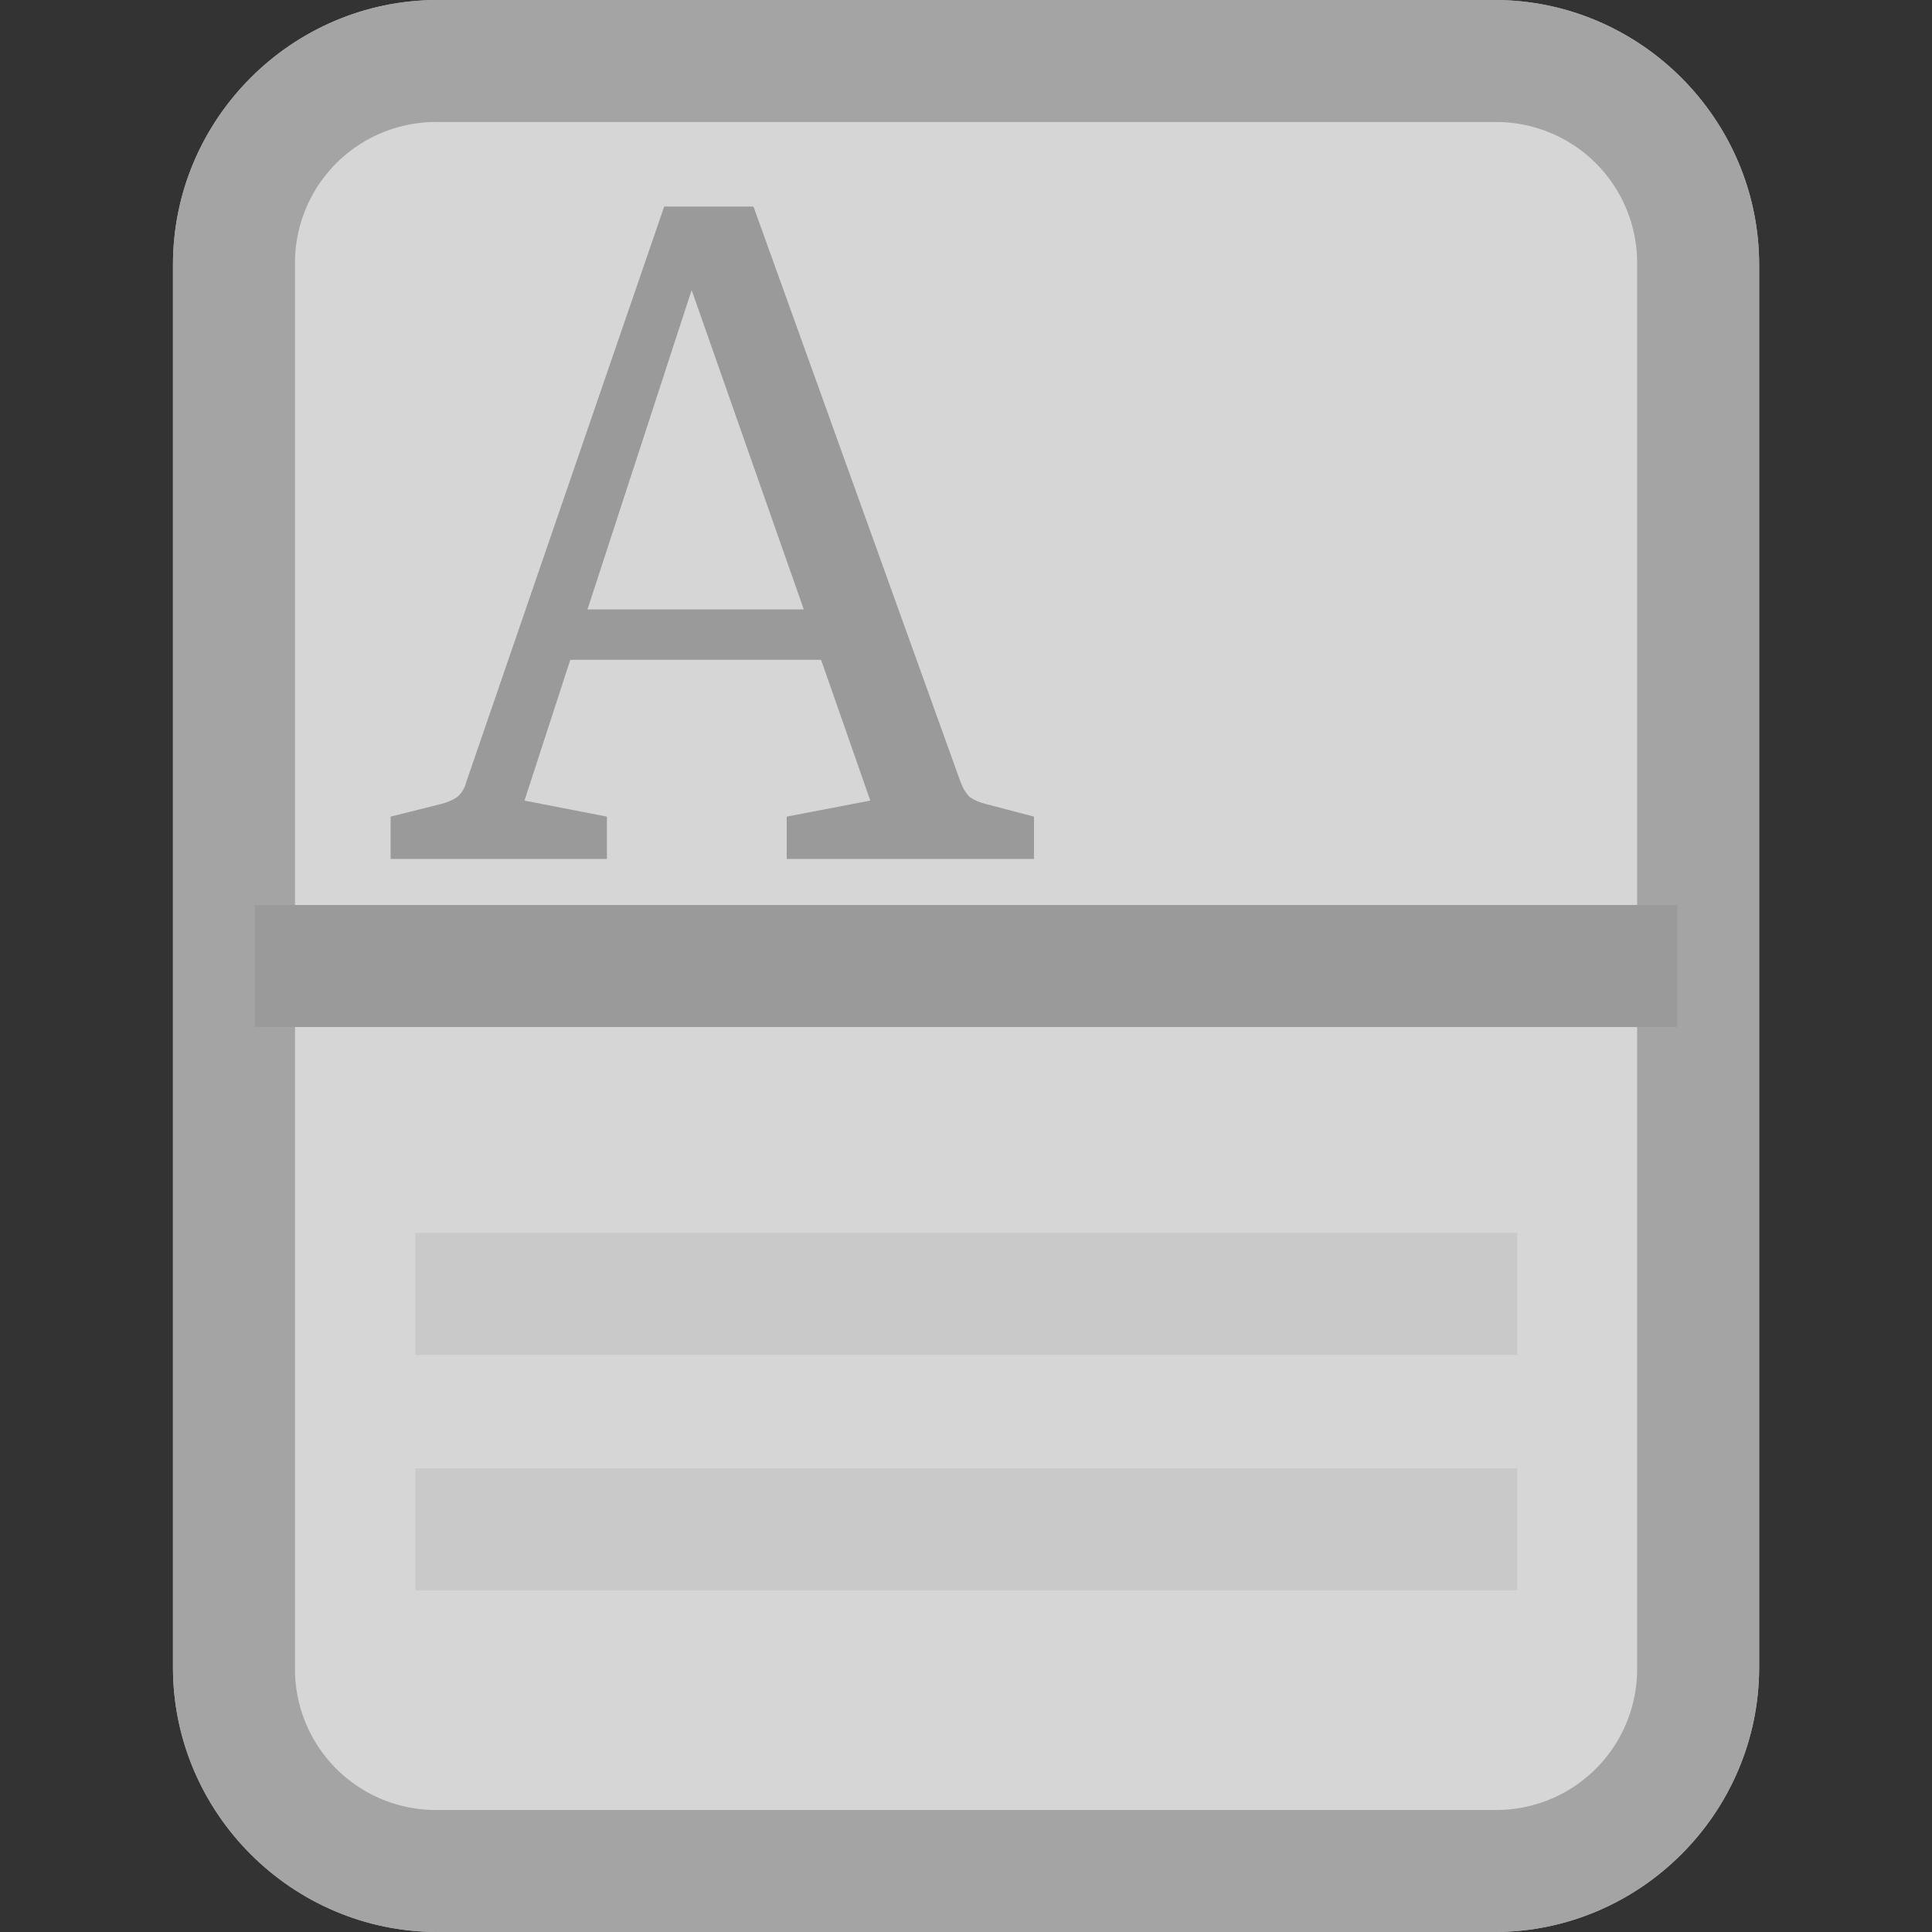
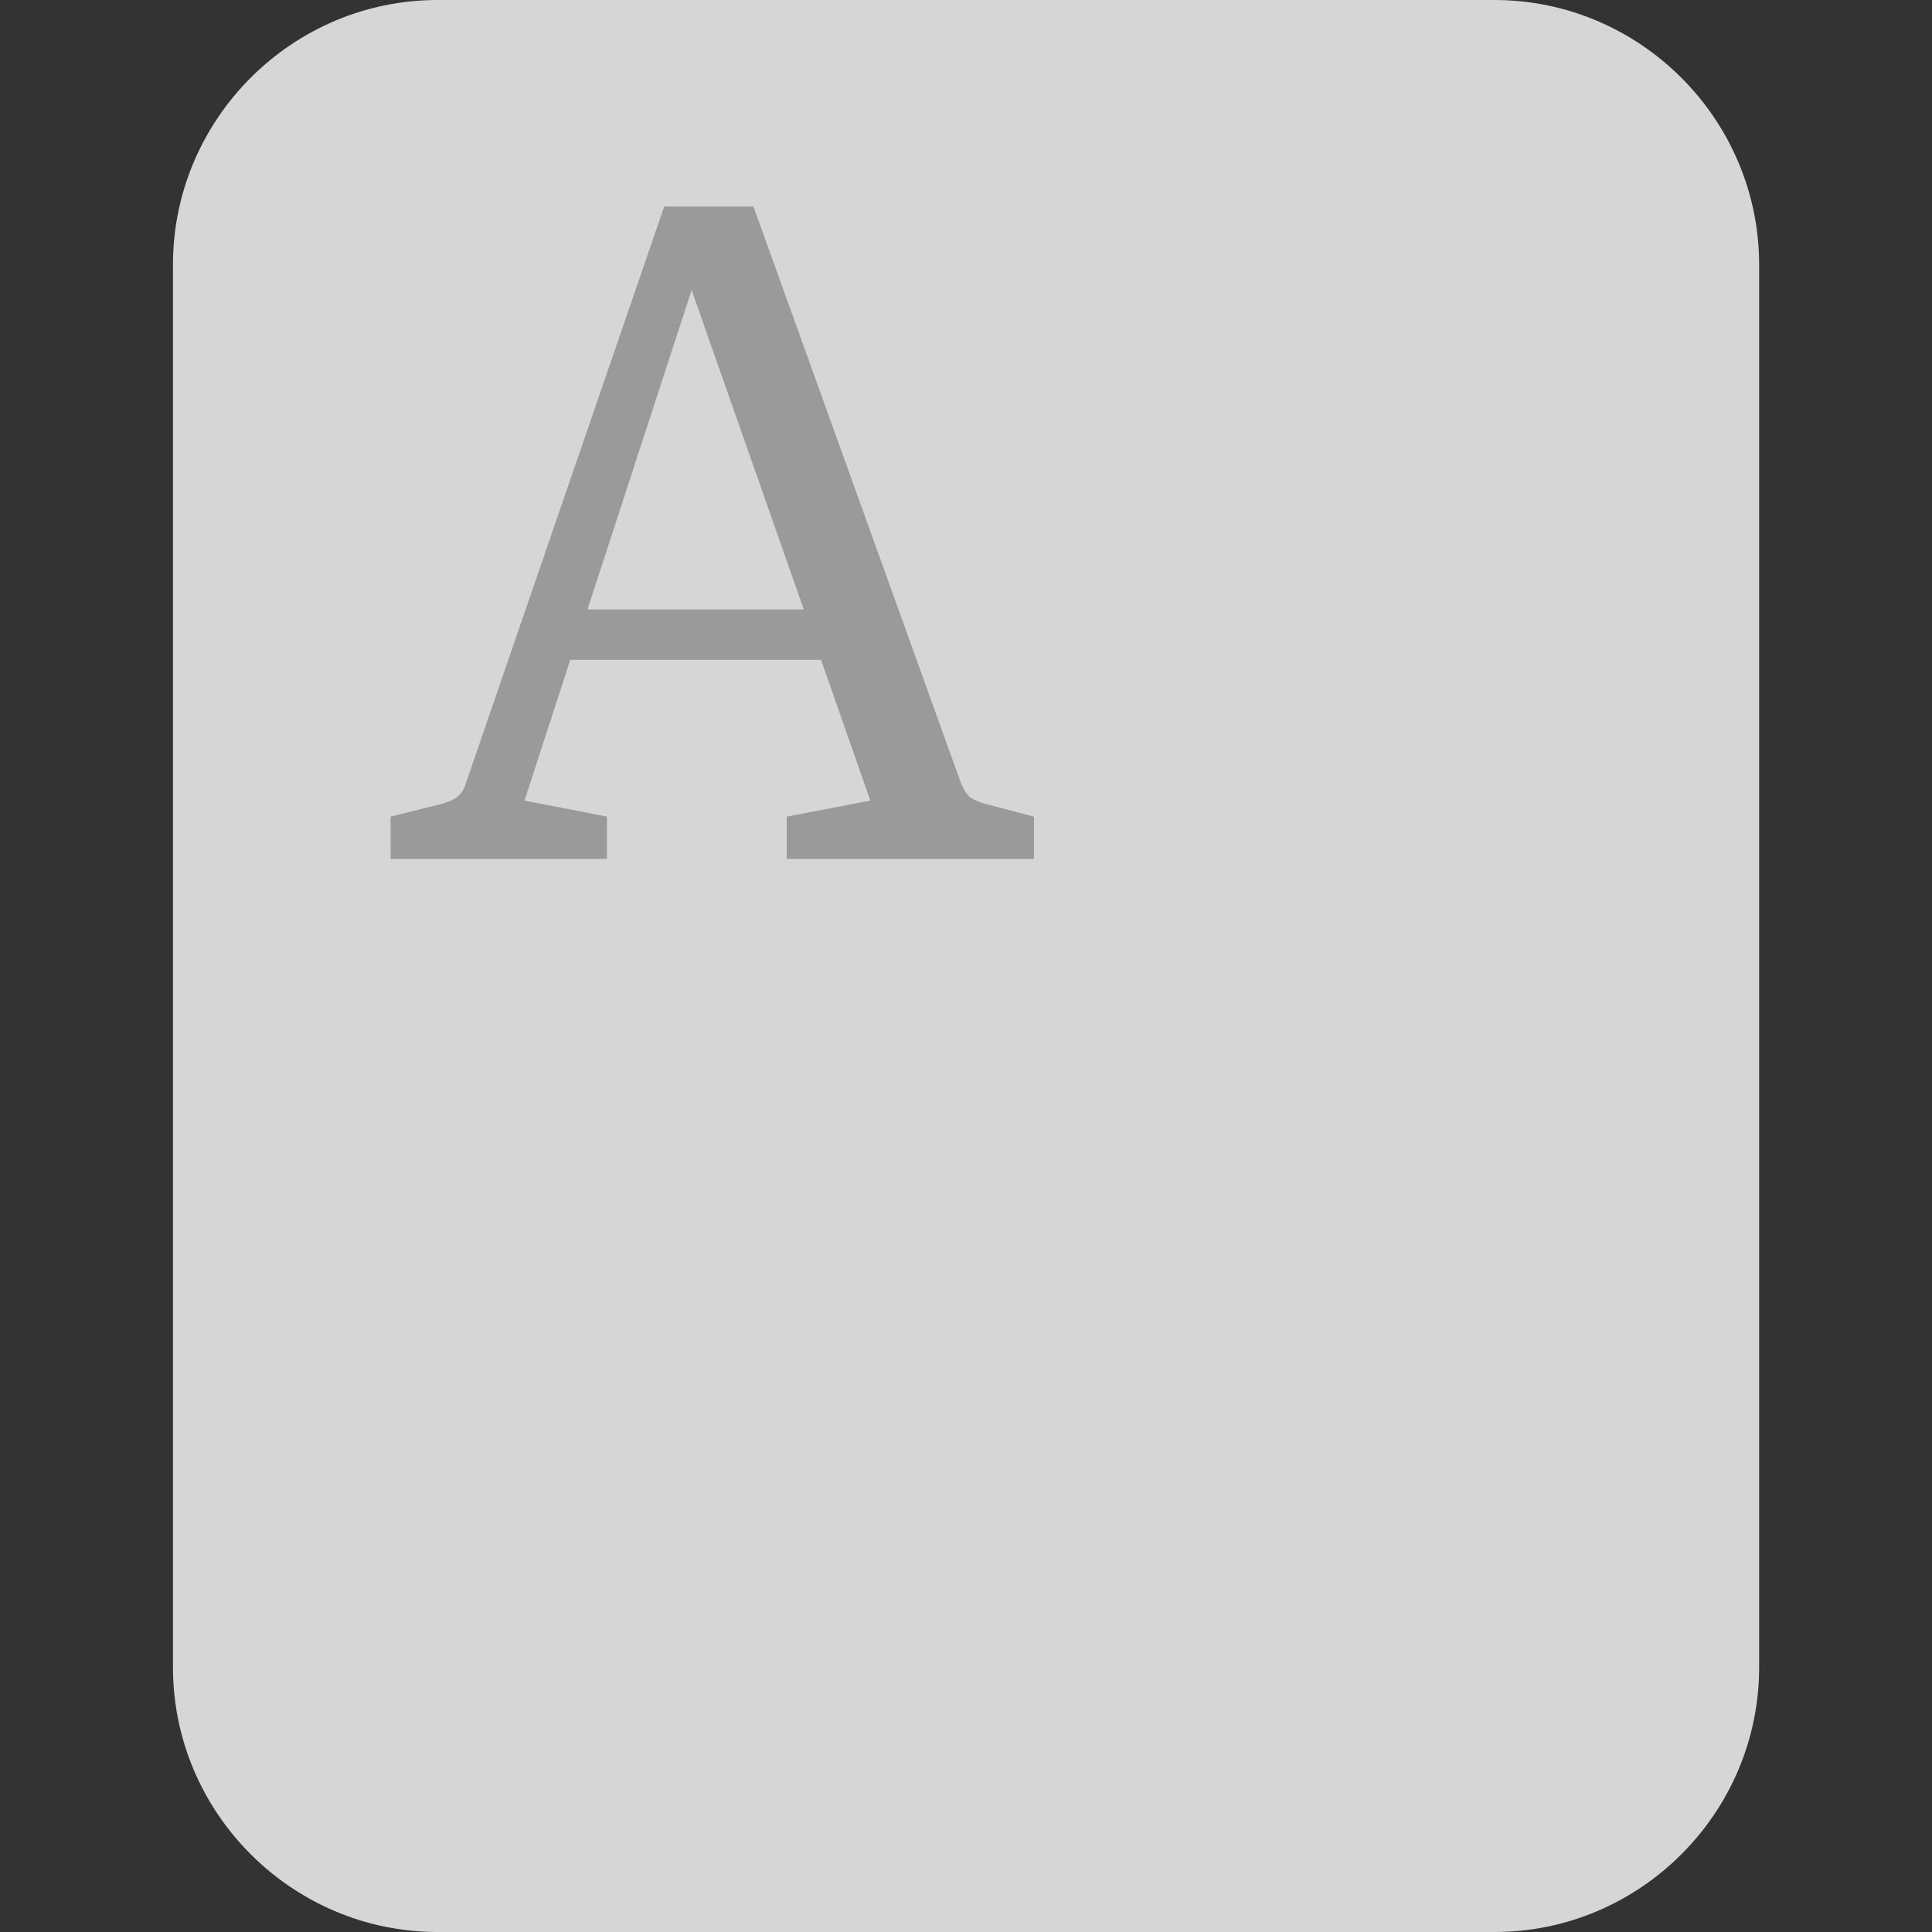
<svg xmlns="http://www.w3.org/2000/svg" width="20" height="20" viewBox="0 0 33.867 33.867">
  <rect x="0" y="0" width="33.867" height="33.867" fill="#333333" stroke="none" />
  <path d="M7.671 0C5.119 0 3.032 2.088 3.032 4.639v24.589c0 2.551 2.087 4.639 4.639 4.639h18.527c2.551 0 4.639-2.087 4.639-4.639V4.639C30.836 2.088 28.748 0 26.197 0z" opacity=".827" fill="#f7f7f7" />
  <g fill="#9a9a9a">
    <path d="M14.09 10.683l-1.966-5.598-1.826 5.598zm-3.451 3.632v.742H6.847v-.742l.883-.221q.161-.04.281-.12.12-.1.161-.261l3.471-10.092h1.565l3.632 10.092q.06.161.161.261.12.08.281.12l.843.221v.742h-4.334v-.742l1.465-.281-.863-2.468H9.997l-.803 2.468z" />
-     <path d="M7.671 0C5.119 0 3.032 2.088 3.032 4.639v24.589c0 2.551 2.087 4.639 4.639 4.639h18.527c2.551 0 4.639-2.087 4.639-4.639V4.639C30.836 2.088 28.748 0 26.197 0zm0 2.139h18.527a2.47 2.47 0 0 1 2.5 2.5v24.589a2.47 2.47 0 0 1-2.5 2.5H7.671a2.47 2.47 0 0 1-2.5-2.5V4.639a2.47 2.47 0 0 1 2.5-2.5z" opacity=".827" />
-     <path d="M4.468 15.864v2.139H29.4v-2.139z" />
  </g>
-   <path d="M7.281 21.612v2.139h19.317v-2.139zm0 4.127v2.139h19.317v-2.139z" fill="#c9c9c9" />
</svg>